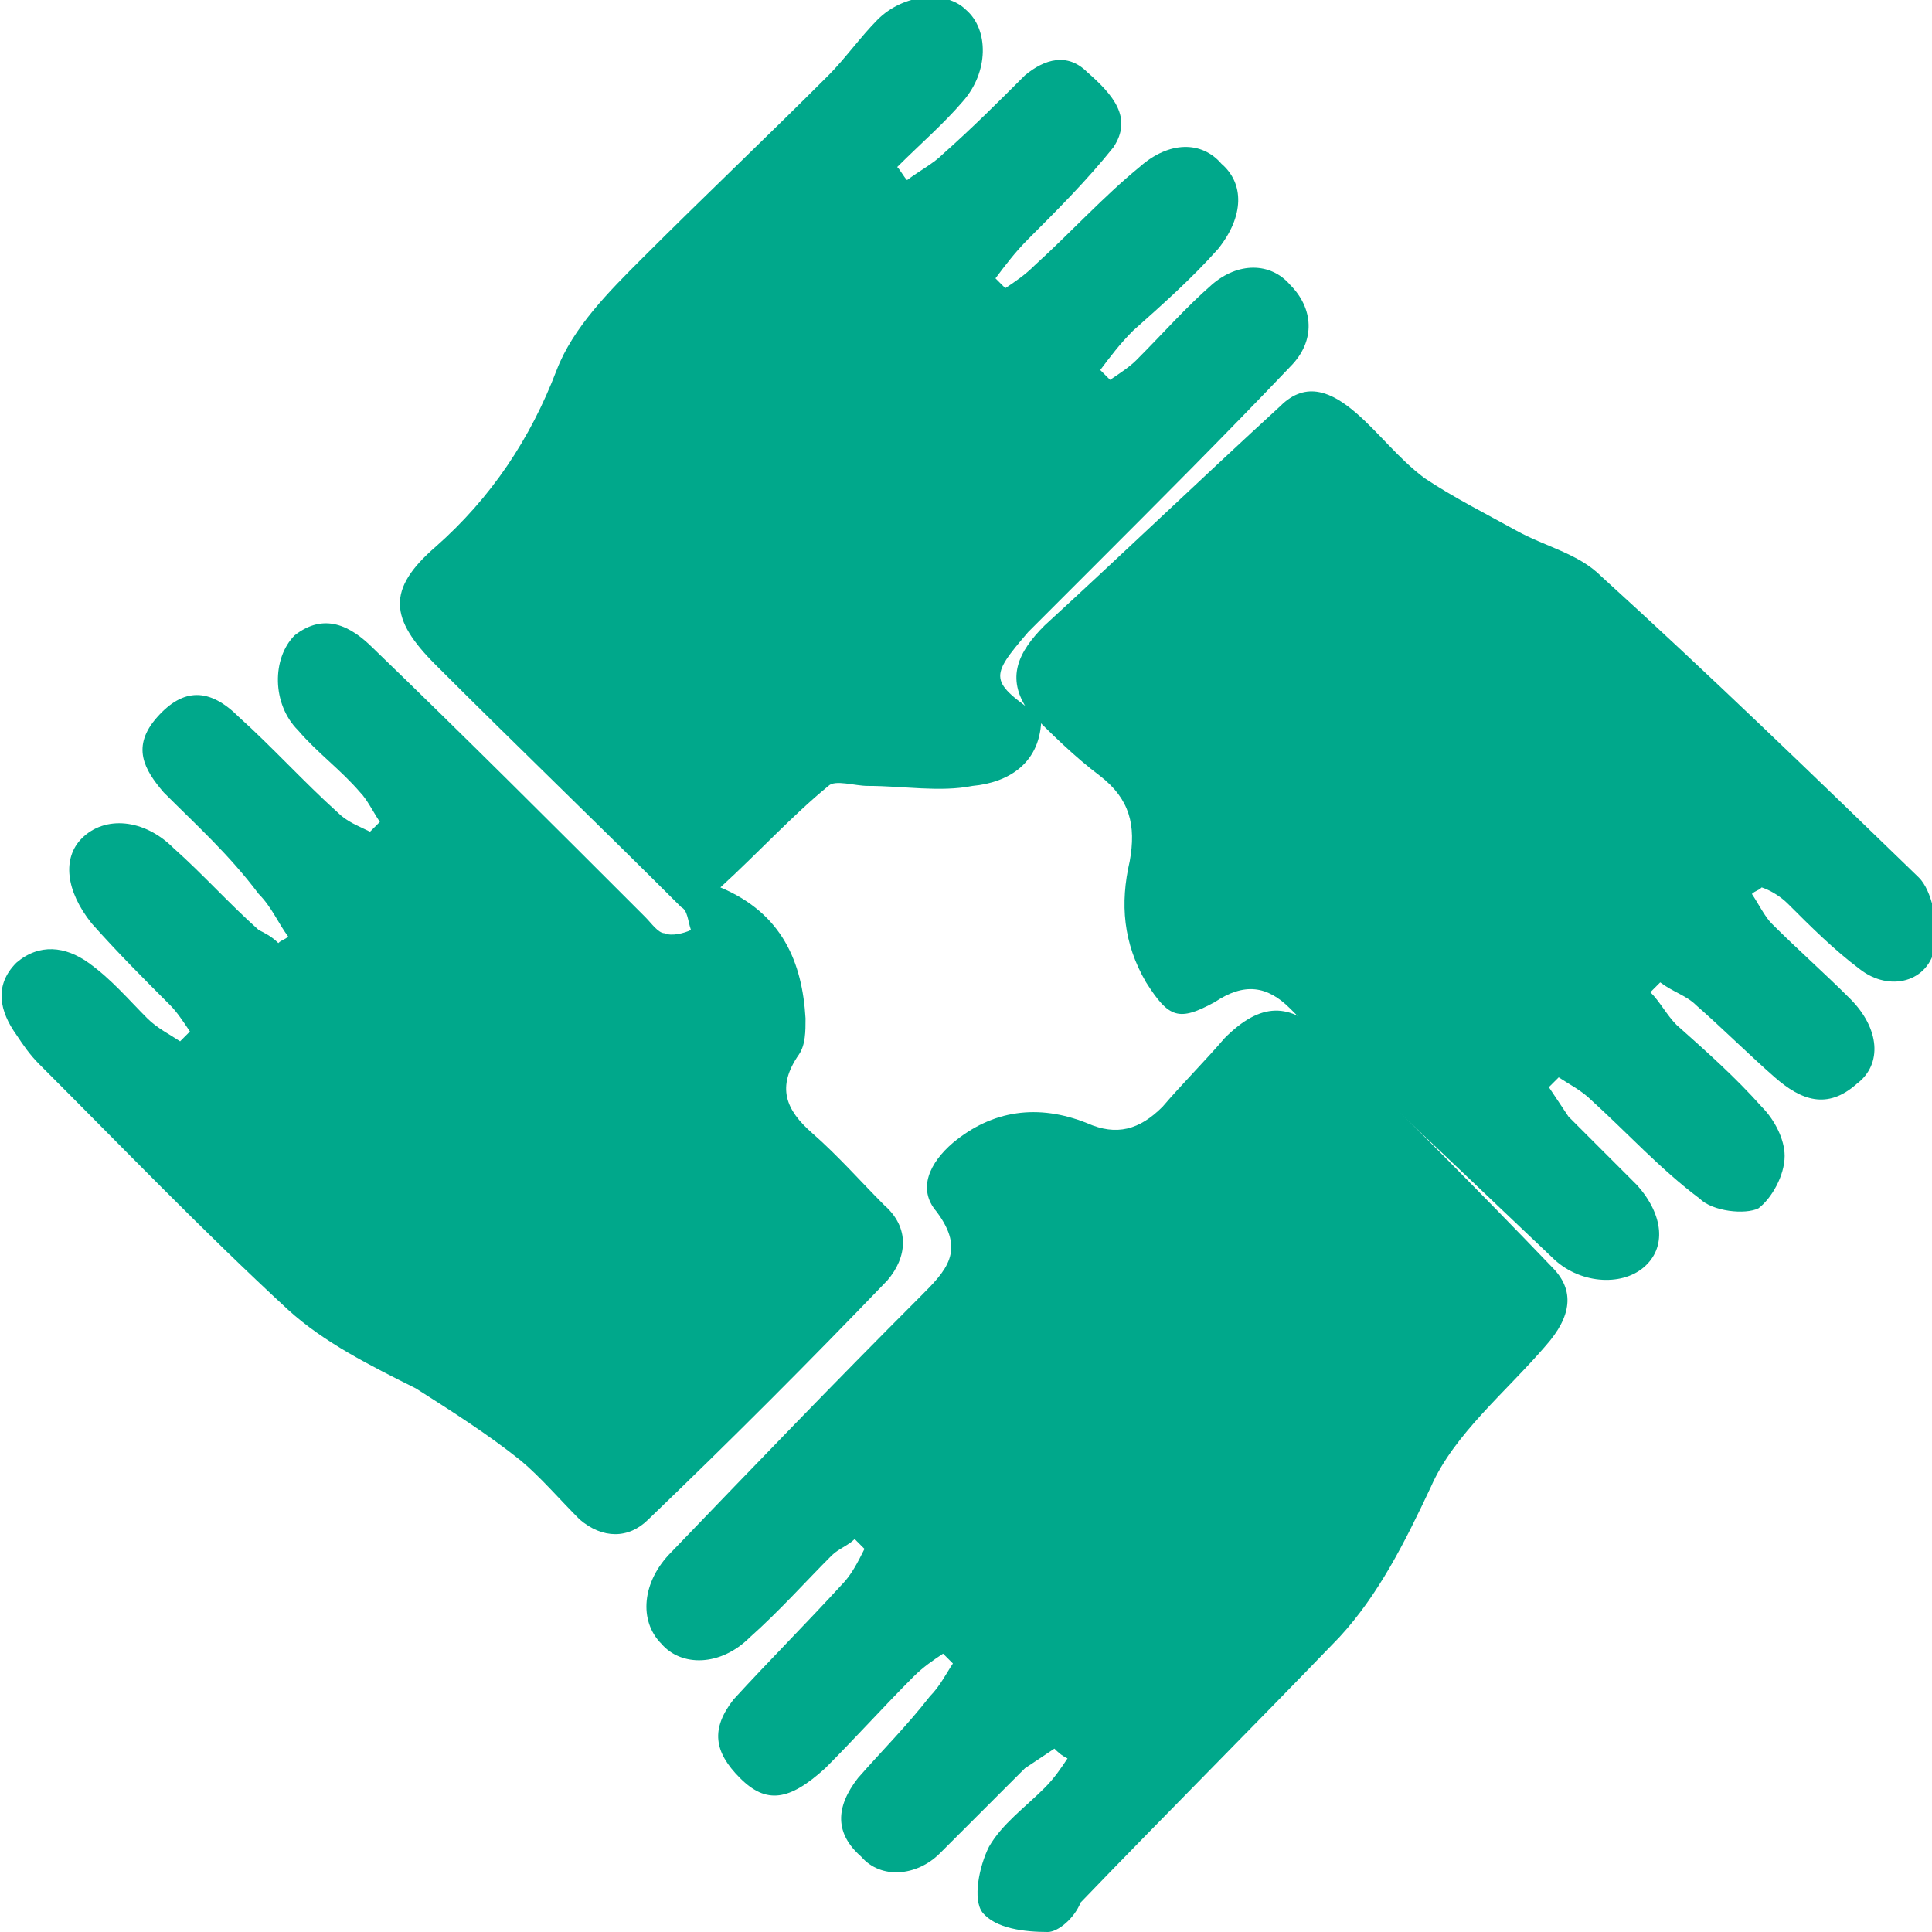
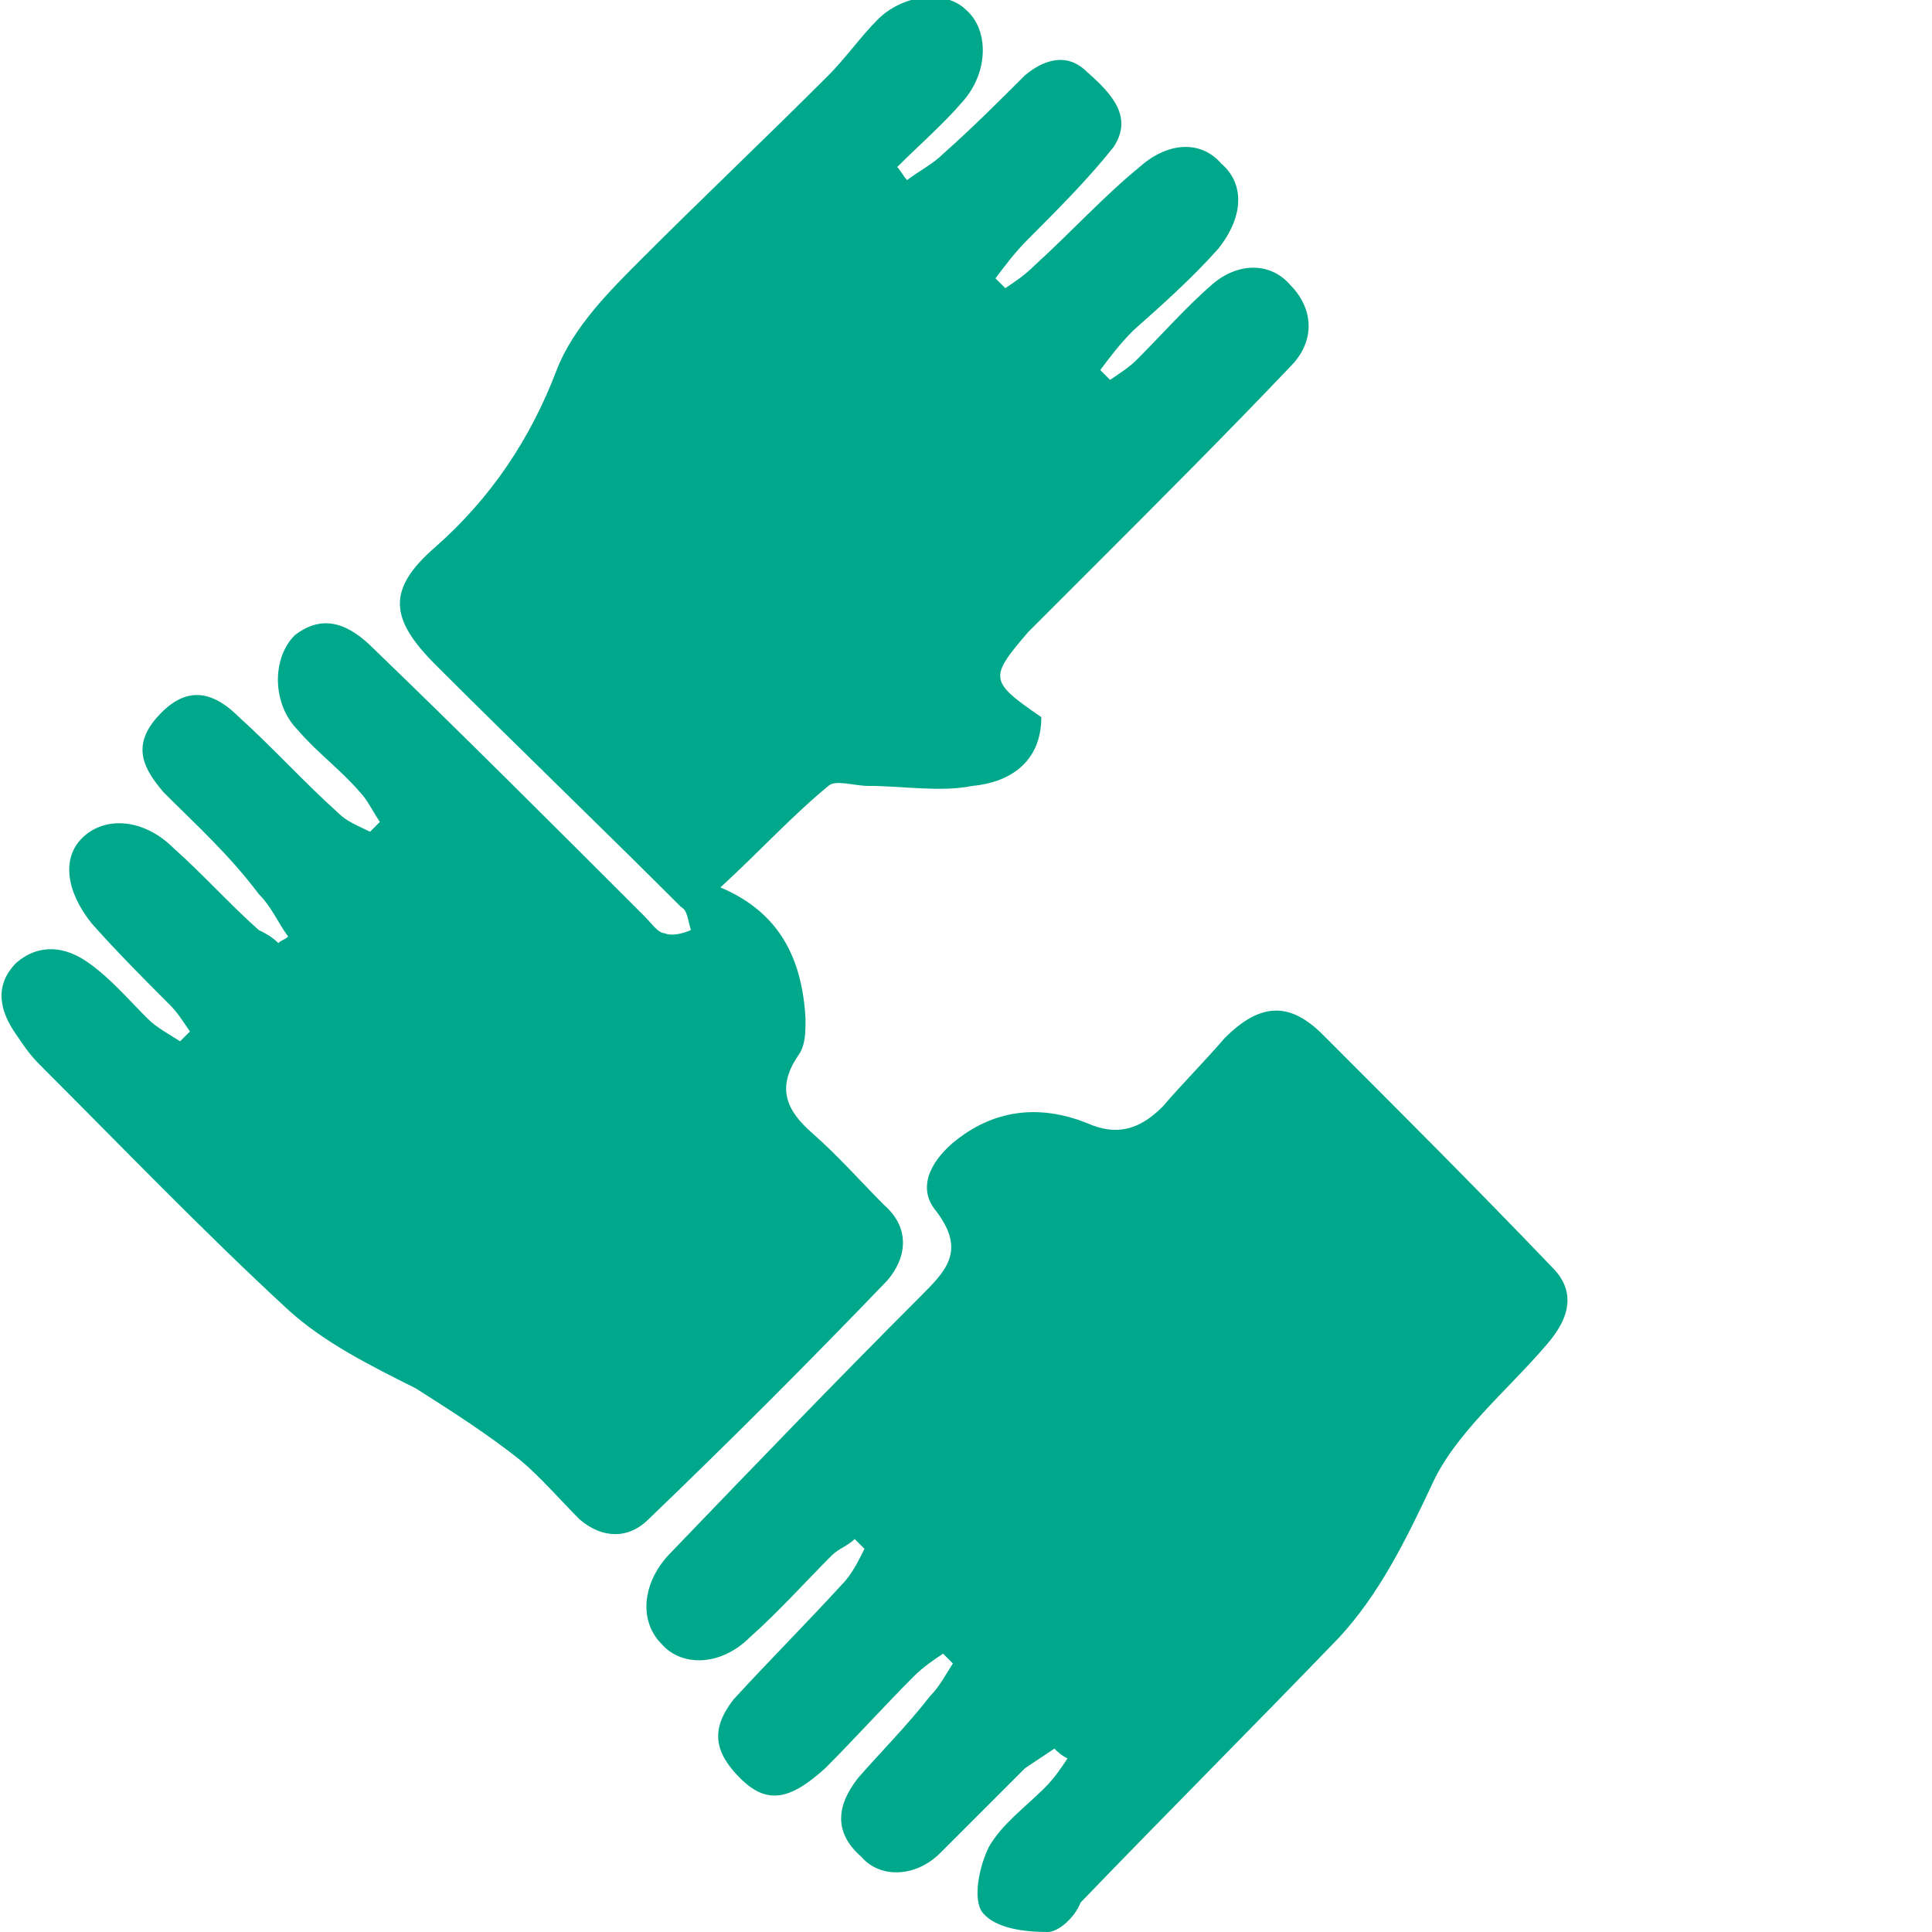
<svg xmlns="http://www.w3.org/2000/svg" version="1.1" id="Calque_1" x="0px" y="0px" viewBox="0 0 59 59" style="enable-background:new 0 0 59 59;" xml:space="preserve">
  <style type="text/css">
	.st0{fill:#00A88B;}
</style>
  <path class="st0" d="M31.8,21.9c0,1.4-1,2-2.1,2.1c-1,0.2-2.1,0-3.2,0c-0.4,0-1-0.2-1.2,0c-1.1,0.9-2.1,2-3.3,3.1  c1.9,0.8,2.5,2.3,2.6,4c0,0.4,0,0.8-0.2,1.1c-0.7,1-0.4,1.7,0.4,2.4c0.8,0.7,1.5,1.5,2.2,2.2c0.8,0.7,0.7,1.6,0.1,2.3  c-2.4,2.5-4.8,4.9-7.3,7.3c-0.6,0.6-1.4,0.6-2.1,0c-0.6-0.6-1.2-1.3-1.8-1.8c-1-0.8-2.1-1.5-3.2-2.2C11.3,41.7,9.9,41,8.8,40  c-2.6-2.4-5.1-5-7.6-7.5c-0.3-0.3-0.5-0.6-0.7-0.9c-0.5-0.7-0.7-1.5,0-2.2c0.7-0.6,1.5-0.5,2.2,0c0.7,0.5,1.2,1.1,1.8,1.7  c0.3,0.3,0.7,0.5,1,0.7c0.1-0.1,0.2-0.2,0.3-0.3c-0.2-0.3-0.4-0.6-0.6-0.8c-0.8-0.8-1.6-1.6-2.4-2.5c-0.8-1-0.9-2-0.3-2.6  c0.7-0.7,1.9-0.6,2.8,0.3c0.9,0.8,1.7,1.7,2.6,2.5c0.2,0.1,0.4,0.2,0.6,0.4c0.1-0.1,0.2-0.1,0.3-0.2c-0.3-0.4-0.5-0.9-0.9-1.3  C7,26.1,6,25.2,5,24.2c-0.6-0.7-1-1.4-0.2-2.3c0.8-0.9,1.6-0.9,2.5,0c1,0.9,2,2,3,2.9c0.3,0.3,0.6,0.4,1,0.6  c0.1-0.1,0.2-0.2,0.3-0.3c-0.2-0.3-0.4-0.7-0.6-0.9c-0.6-0.7-1.3-1.2-1.9-1.9c-0.8-0.8-0.8-2.2-0.1-2.9c0.9-0.7,1.7-0.3,2.4,0.4  c2.8,2.7,5.5,5.4,8.3,8.2c0.2,0.2,0.4,0.5,0.6,0.5c0.2,0.1,0.6,0,0.8-0.1c-0.1-0.3-0.1-0.6-0.3-0.7c-2.5-2.5-5-4.9-7.5-7.4  c-1.4-1.4-1.5-2.3,0-3.6c1.7-1.5,2.9-3.3,3.7-5.4c0.5-1.3,1.6-2.4,2.6-3.4c1.9-1.9,3.8-3.7,5.7-5.6c0.5-0.5,1-1.2,1.5-1.7  c0.8-0.8,2.1-0.9,2.7-0.3c0.7,0.6,0.7,1.9-0.1,2.8c-0.6,0.7-1.3,1.3-2,2c0.1,0.1,0.2,0.3,0.3,0.4c0.4-0.3,0.8-0.5,1.1-0.8  c0.9-0.8,1.7-1.6,2.5-2.4c0.6-0.5,1.3-0.7,1.9-0.1C34,2.9,34.6,3.6,34,4.5c-0.8,1-1.7,1.9-2.6,2.8c-0.4,0.4-0.7,0.8-1,1.2  c0.1,0.1,0.2,0.2,0.3,0.3c0.3-0.2,0.6-0.4,0.9-0.7c1.1-1,2.1-2.1,3.2-3c0.9-0.8,1.9-0.8,2.5-0.1C38,5.6,38,6.6,37.2,7.6  c-0.8,0.9-1.7,1.7-2.6,2.5c-0.4,0.4-0.7,0.8-1,1.2c0.1,0.1,0.2,0.2,0.3,0.3c0.3-0.2,0.6-0.4,0.8-0.6c0.8-0.8,1.5-1.6,2.3-2.3  C37.8,8,38.8,8,39.4,8.7c0.7,0.7,0.8,1.7,0,2.5c-2,2.1-4,4.1-6,6.1c-0.7,0.7-1.3,1.3-2,2C30.2,20.7,30.2,20.8,31.8,21.9L31.8,21.9  L31.8,21.9z" />
  <path class="st0" d="M32.2,53.4c-0.3,0.2-0.6,0.4-0.9,0.6c-0.9,0.9-1.7,1.7-2.6,2.6c-0.7,0.7-1.8,0.8-2.4,0.1  c-0.8-0.7-0.8-1.5-0.1-2.4c0.7-0.8,1.5-1.6,2.2-2.5c0.3-0.3,0.5-0.7,0.7-1c-0.1-0.1-0.2-0.2-0.3-0.3c-0.3,0.2-0.6,0.4-0.9,0.7  c-0.9,0.9-1.8,1.9-2.7,2.8c-1.1,1-1.8,1.1-2.6,0.3c-0.8-0.8-0.9-1.5-0.2-2.4c1.1-1.2,2.2-2.3,3.3-3.5c0.3-0.3,0.5-0.7,0.7-1.1  c-0.1-0.1-0.2-0.2-0.3-0.3c-0.2,0.2-0.5,0.3-0.7,0.5c-0.8,0.8-1.6,1.7-2.5,2.5c-0.9,0.9-2.1,0.9-2.7,0.2c-0.7-0.7-0.6-1.9,0.3-2.8  c2.5-2.6,5-5.2,7.6-7.8c0.8-0.8,1.4-1.4,0.5-2.6c-0.6-0.7-0.2-1.5,0.5-2.1c1.2-1,2.6-1.2,4.1-0.6c0.9,0.4,1.6,0.2,2.3-0.5  c0.6-0.7,1.3-1.4,1.9-2.1c1.1-1.1,2-1.1,3-0.1c2.4,2.4,4.7,4.7,7,7.1c0.7,0.7,0.6,1.5-0.2,2.4c-1.2,1.4-2.8,2.7-3.5,4.3  c-0.8,1.7-1.6,3.3-2.8,4.6c-2.6,2.7-5.3,5.4-7.9,8.1C32.8,58.6,32.3,59,32,59c-0.7,0-1.6-0.1-2-0.6c-0.3-0.4-0.1-1.4,0.2-2  c0.4-0.7,1.1-1.2,1.7-1.8c0.3-0.3,0.5-0.6,0.7-0.9C32.4,53.6,32.3,53.5,32.2,53.4L32.2,53.4z" />
-   <path class="st0" d="M31.4,21.7c-0.7-1-0.3-1.8,0.5-2.6c2.4-2.2,4.8-4.5,7.2-6.7c0.8-0.8,1.6-0.4,2.3,0.2c0.7,0.6,1.3,1.4,2.1,2  c0.9,0.6,1.9,1.1,2.8,1.6c0.9,0.5,1.9,0.7,2.6,1.4c3.3,3,6.5,6.1,9.7,9.2c0.4,0.4,0.6,1.4,0.5,2.1c-0.2,1.1-1.4,1.4-2.3,0.7  c-0.8-0.6-1.5-1.3-2.2-2c-0.2-0.2-0.5-0.4-0.8-0.5c-0.1,0.1-0.2,0.1-0.3,0.2c0.2,0.3,0.4,0.7,0.6,0.9c0.8,0.8,1.6,1.5,2.4,2.3  c0.9,0.9,1,2,0.2,2.6c-0.9,0.8-1.7,0.5-2.5-0.2c-0.8-0.7-1.6-1.5-2.4-2.2c-0.3-0.3-0.7-0.4-1.1-0.7c-0.1,0.1-0.2,0.2-0.3,0.3  c0.3,0.3,0.5,0.7,0.8,1c0.9,0.8,1.8,1.6,2.6,2.5c0.4,0.4,0.7,1,0.7,1.5c0,0.6-0.4,1.3-0.8,1.6c-0.4,0.2-1.4,0.1-1.8-0.3  c-1.2-0.9-2.2-2-3.3-3c-0.3-0.3-0.7-0.5-1-0.7c-0.1,0.1-0.2,0.2-0.3,0.3c0.2,0.3,0.4,0.6,0.6,0.9c0.7,0.7,1.4,1.4,2.1,2.1  c0.8,0.9,0.9,1.9,0.2,2.5c-0.7,0.6-2,0.5-2.8-0.3c-2-1.9-4-3.8-6-5.7c-0.7-0.6-1.4-1.3-2-1.9c-0.7-0.7-1.4-0.8-2.3-0.2  C36,31.2,35.7,31.1,35,30c-0.7-1.2-0.8-2.4-0.5-3.7c0.2-1.1,0-1.9-0.9-2.6C32.8,23.1,32.1,22.4,31.4,21.7L31.4,21.7L31.4,21.7z" />
</svg>